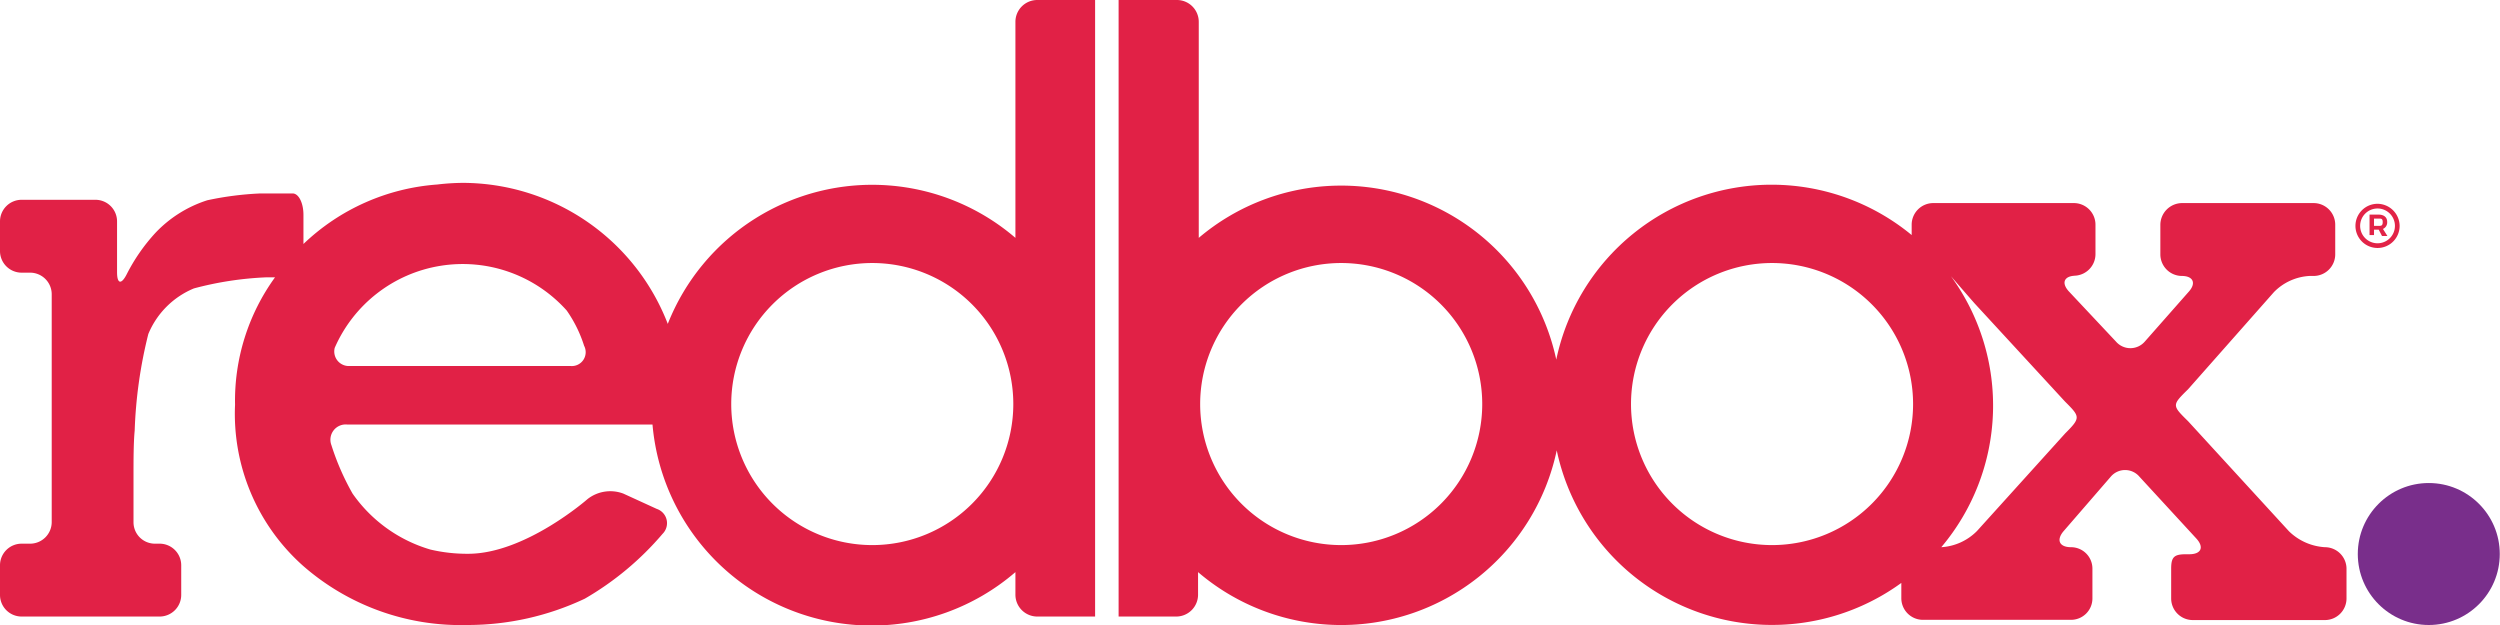
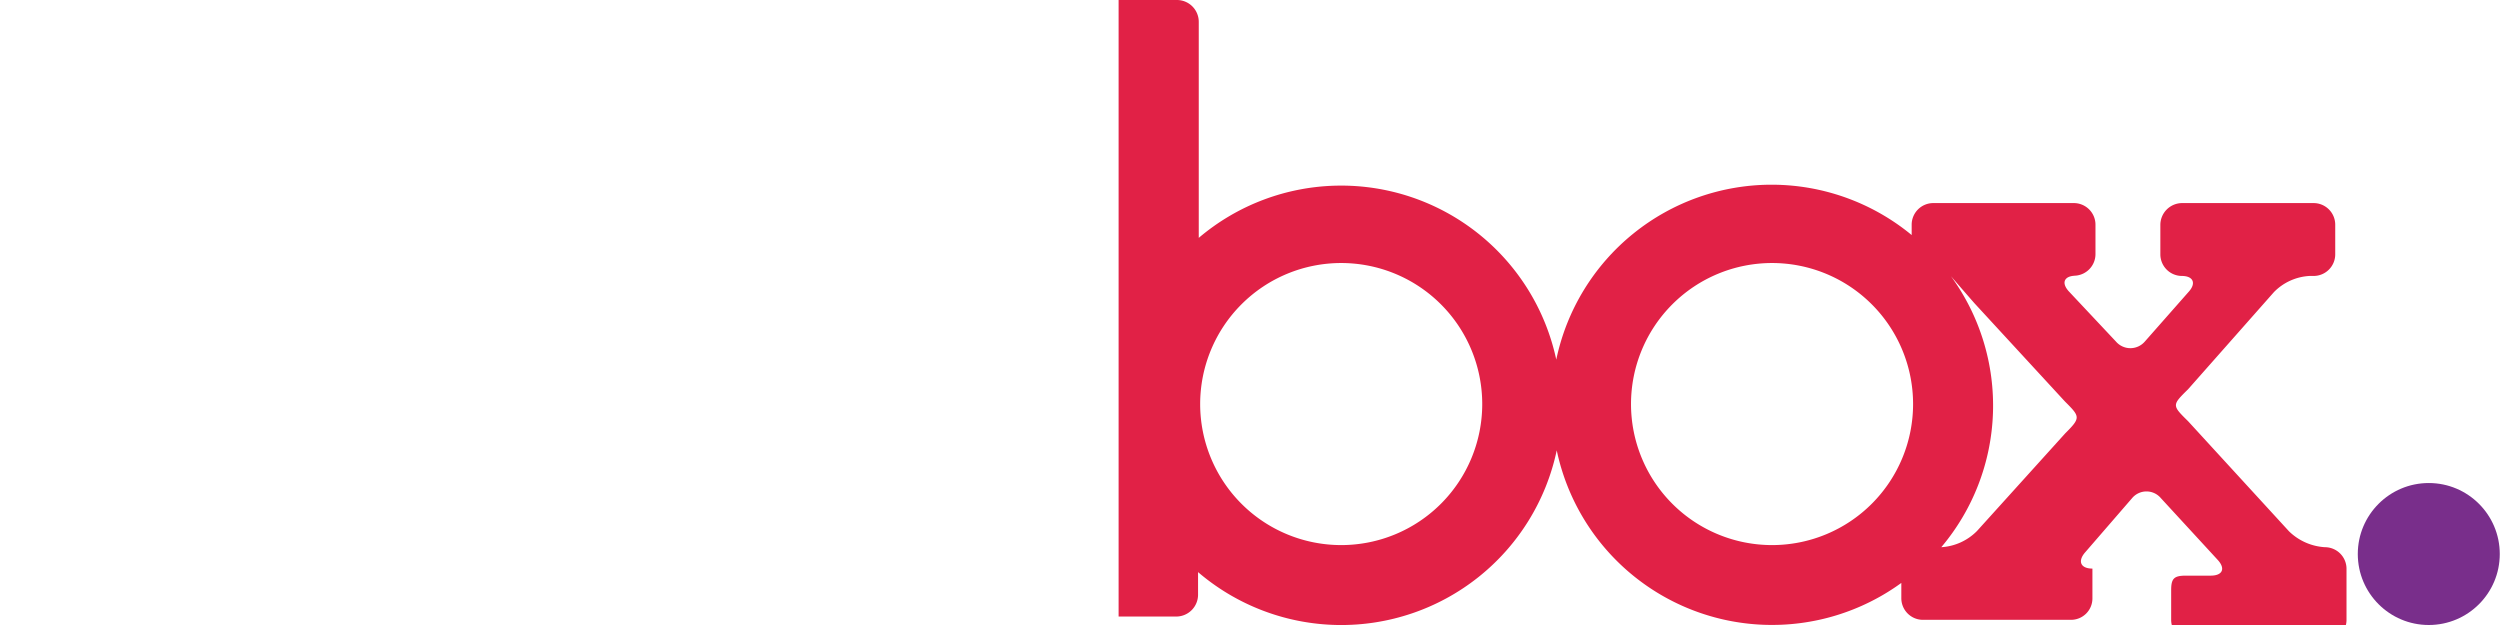
<svg xmlns="http://www.w3.org/2000/svg" viewBox="0 0 106.36 26.59">
  <defs>
    <style>.cls-1{fill:#e12146;}.cls-2{fill:#792e8b;}.cls-3{fill:#e22347;}</style>
  </defs>
  <title>Asset 1</title>
  <g id="Layer_2" data-name="Layer 2">
    <g id="Layer_1-2" data-name="Layer 1">
-       <path class="cls-1" d="M98.91,23.28h0a2.39,2.39,0,0,1-1.53-.68l-4.29-4.68c-.69-.68-.69-.68,0-1.36l3.65-4.13a2.29,2.29,0,0,1,1.52-.69h.17a.92.92,0,0,0,.92-.92V9.56a.92.92,0,0,0-.92-.92H92.83a.93.93,0,0,0-.92.92v1.26a.92.92,0,0,0,.91.92c.49,0,.63.31.29.68l-1.86,2.11a.81.81,0,0,1-1.23,0l-2-2.13c-.34-.37-.2-.67.3-.67h-.08a.92.92,0,0,0,.91-.92V9.56a.92.92,0,0,0-.91-.92h-6a.92.92,0,0,0-.91.92V10a9.36,9.36,0,0,0-15.12,5.3A9.36,9.36,0,0,0,51,10.12V.94A.93.93,0,0,0,50.06,0H47.59V26.23h2.47a.93.93,0,0,0,.91-.94v-.95a9.37,9.37,0,0,0,15.26-5.18A9.36,9.36,0,0,0,80.89,24.8v.66a.92.92,0,0,0,.92.91h6.3a.91.91,0,0,0,.91-.91V24.19a.91.91,0,0,0-.91-.91h0c-.5,0-.64-.31-.31-.69l2-2.31a.8.8,0,0,1,1.22,0l2.42,2.63c.34.37.21.67-.3.67H93c-.51,0-.63.12-.63.62v1.27a.92.92,0,0,0,.92.91h5.62a.92.92,0,0,0,.92-.91V24.19A.92.92,0,0,0,98.91,23.28Zm-41.85-.09a6,6,0,1,1,6-6A6,6,0,0,1,57.06,23.19Zm18.33,0a6,6,0,1,1,6-6A6,6,0,0,1,75.39,23.19Zm12.47-4.75-3.75,4.15a2.33,2.33,0,0,1-1.52.69h0A9.34,9.34,0,0,0,83,11.75s.71.82,1,1.15l3.85,4.18C88.5,17.73,88.53,17.77,87.86,18.44Z" />
-       <path class="cls-1" d="M46.59,0H44.11a.93.93,0,0,0-.91.94v9.18a9.35,9.35,0,0,0-14.79,3.66,9.37,9.37,0,0,0-8.72-6,9.81,9.81,0,0,0-1.09.07,9.19,9.19,0,0,0-5.69,2.53V9.14c0-.5-.2-.91-.46-.91l-1.37,0a13.44,13.44,0,0,0-2.26.29A5.22,5.22,0,0,0,6.61,9.91a7.83,7.83,0,0,0-1.22,1.76c-.23.45-.41.41-.41-.09V9.42a.92.92,0,0,0-.91-.92H.91A.92.92,0,0,0,0,9.42v1.26a.92.92,0,0,0,.91.92h.37a.92.92,0,0,1,.92.91v9.71a.92.92,0,0,1-.92.91H.91a.92.92,0,0,0-.91.92v1.26a.92.92,0,0,0,.91.92H6.8a.92.92,0,0,0,.91-.92V24.05a.92.92,0,0,0-.91-.92H6.59a.91.91,0,0,1-.91-.91V20.15c0-.51,0-1.33.05-1.83a19.51,19.51,0,0,1,.58-4.11,3.58,3.58,0,0,1,1.94-1.94,14.19,14.19,0,0,1,3.05-.47l.4,0A8.94,8.94,0,0,0,10,17.22a8.65,8.65,0,0,0,2.88,6.84,10.18,10.18,0,0,0,7,2.53,11.68,11.68,0,0,0,5-1.12,12.68,12.68,0,0,0,3.31-2.76.64.64,0,0,0-.25-1.06L26.52,21a1.57,1.57,0,0,0-1.52.23s-2.65,2.33-5.08,2.33a6.84,6.84,0,0,1-1.61-.18A6.15,6.15,0,0,1,15,21a10.7,10.7,0,0,1-.9-2.06.65.65,0,0,1,.66-.88h13A9.36,9.36,0,0,0,43.2,24.34v.95a.93.93,0,0,0,.91.94h2.48ZM24.26,15.57H14.9a.62.62,0,0,1-.66-.77,5.94,5.94,0,0,1,9.87-1.59,5.49,5.49,0,0,1,.74,1.5A.59.59,0,0,1,24.26,15.57Zm12.85,7.62a6,6,0,1,1,6-6A6,6,0,0,1,37.11,23.19Z" />
+       <path class="cls-1" d="M98.91,23.28h0a2.39,2.39,0,0,1-1.53-.68l-4.29-4.68c-.69-.68-.69-.68,0-1.36l3.65-4.13a2.29,2.29,0,0,1,1.52-.69h.17a.92.92,0,0,0,.92-.92V9.56a.92.92,0,0,0-.92-.92H92.83a.93.93,0,0,0-.92.92v1.26a.92.92,0,0,0,.91.92c.49,0,.63.31.29.68l-1.86,2.11a.81.81,0,0,1-1.23,0l-2-2.13c-.34-.37-.2-.67.3-.67h-.08a.92.92,0,0,0,.91-.92V9.56a.92.92,0,0,0-.91-.92h-6a.92.92,0,0,0-.91.92V10a9.36,9.36,0,0,0-15.12,5.3A9.36,9.36,0,0,0,51,10.12V.94A.93.93,0,0,0,50.06,0H47.59V26.23h2.47a.93.93,0,0,0,.91-.94v-.95a9.37,9.37,0,0,0,15.26-5.18A9.36,9.36,0,0,0,80.89,24.8v.66a.92.92,0,0,0,.92.91h6.3a.91.91,0,0,0,.91-.91V24.19h0c-.5,0-.64-.31-.31-.69l2-2.31a.8.8,0,0,1,1.22,0l2.42,2.63c.34.37.21.67-.3.67H93c-.51,0-.63.12-.63.62v1.27a.92.92,0,0,0,.92.91h5.62a.92.92,0,0,0,.92-.91V24.19A.92.92,0,0,0,98.91,23.28Zm-41.85-.09a6,6,0,1,1,6-6A6,6,0,0,1,57.06,23.19Zm18.33,0a6,6,0,1,1,6-6A6,6,0,0,1,75.39,23.19Zm12.47-4.75-3.75,4.15a2.33,2.33,0,0,1-1.52.69h0A9.34,9.34,0,0,0,83,11.75s.71.82,1,1.15l3.85,4.18C88.5,17.73,88.53,17.77,87.86,18.44Z" />
      <circle class="cls-2" cx="103.33" cy="23.57" r="3.02" />
-       <path class="cls-3" d="M102.09,9.61a.94.94,0,1,1-.94-.94A.95.95,0,0,1,102.09,9.61Zm-.2,0a.74.74,0,1,0-.74.74A.74.74,0,0,0,101.89,9.61Zm-.51.13.19.3h-.23l-.14-.27H101V10h-.19V9.13h.38c.24,0,.37.12.37.31A.3.3,0,0,1,101.38,9.74ZM101,9.61h.19c.11,0,.18,0,.18-.16s-.07-.15-.18-.15H101Z" />
    </g>
  </g>
</svg>